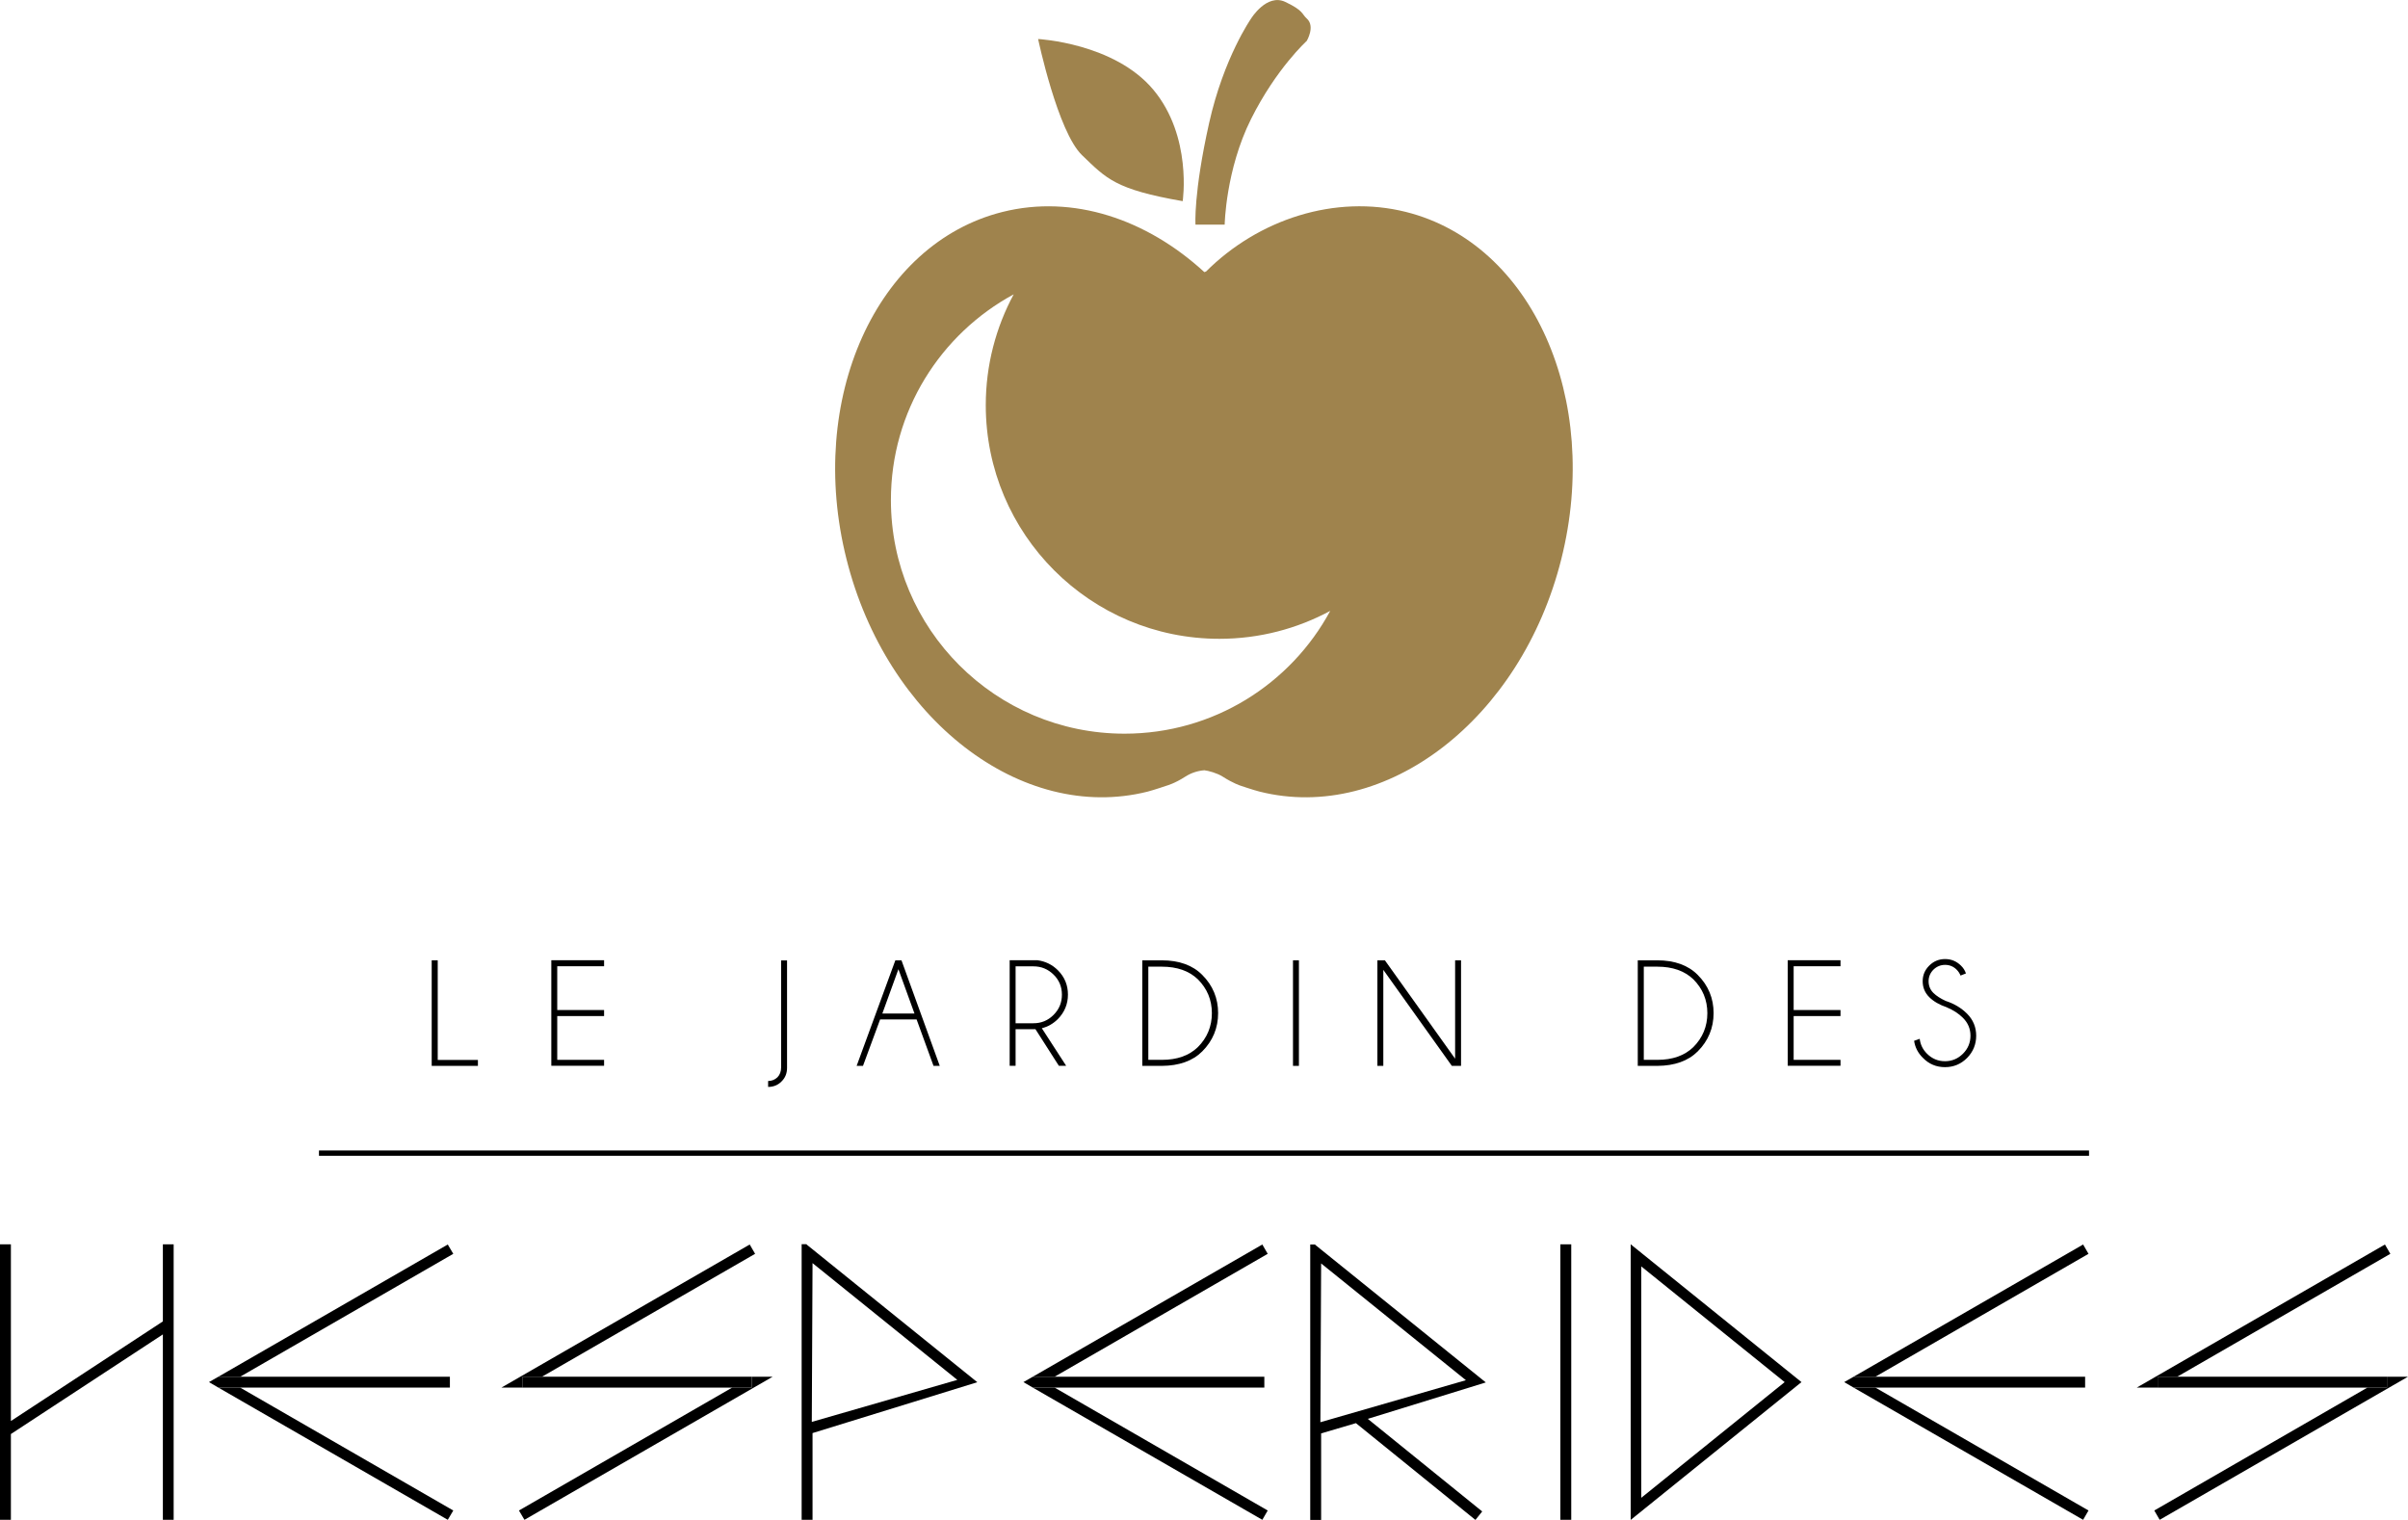
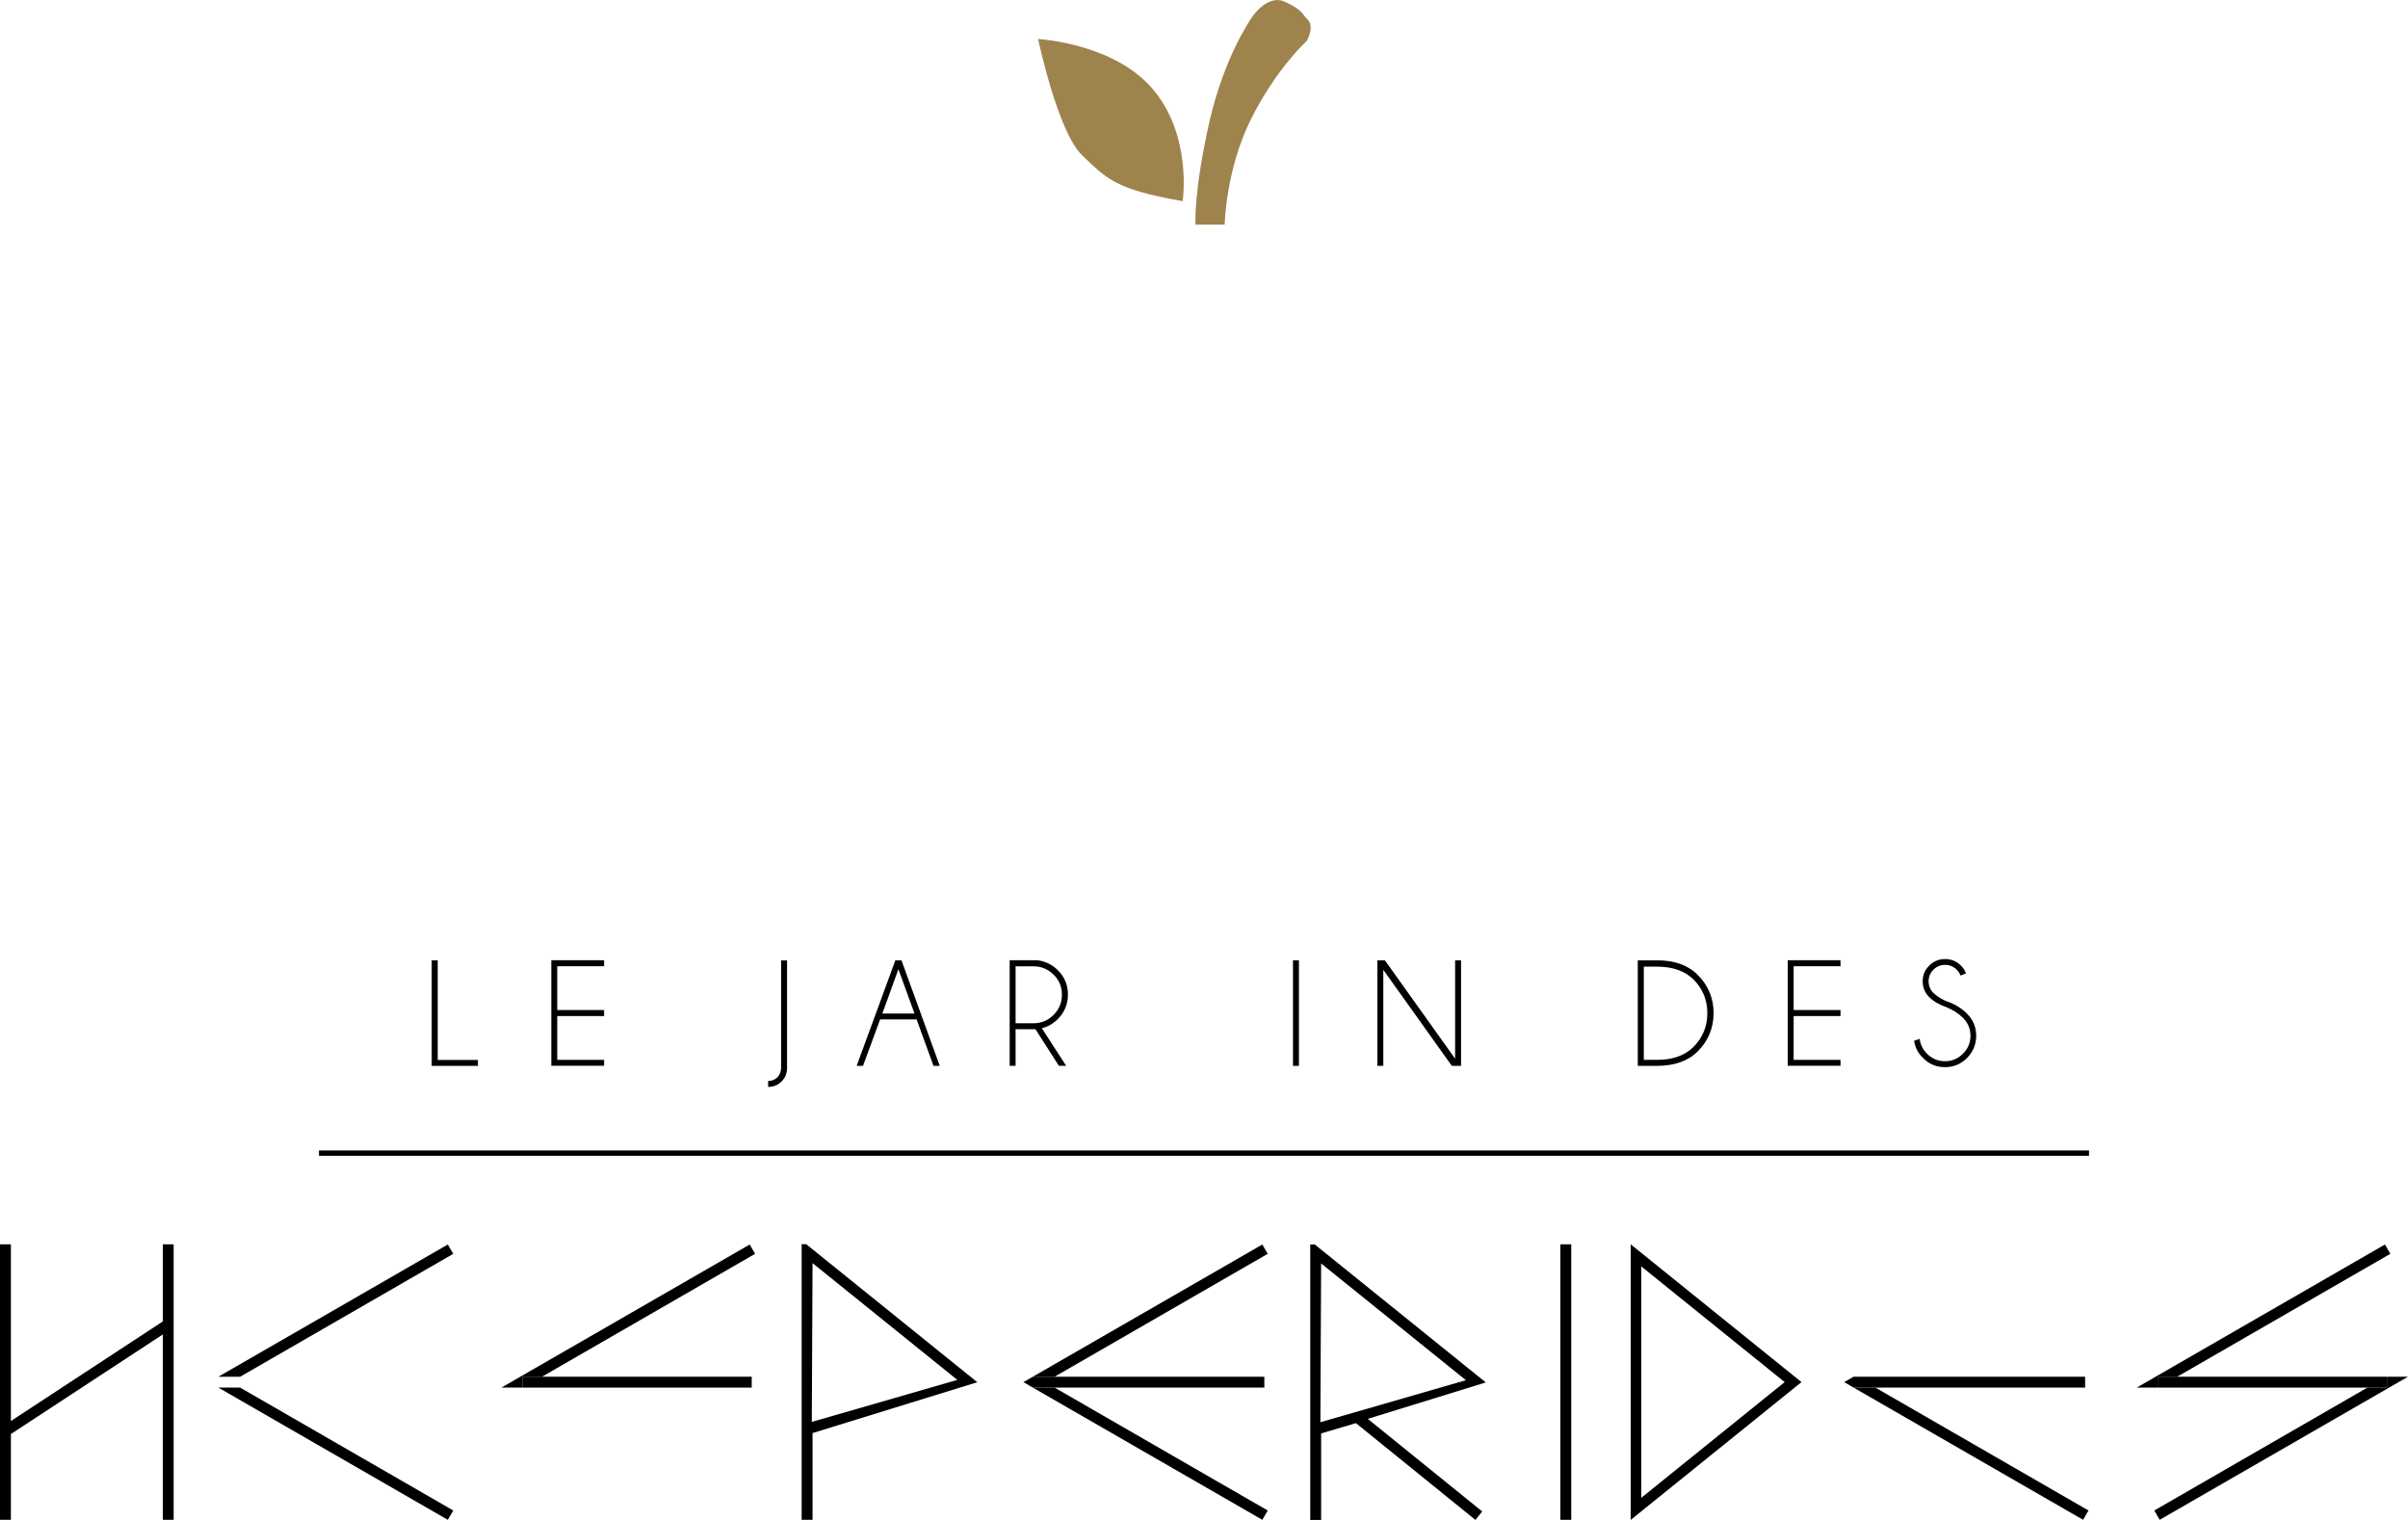
<svg xmlns="http://www.w3.org/2000/svg" id="Calque_2" viewBox="0 0 227.69 143.7">
  <defs>
    <style>.cls-1,.cls-2,.cls-3{stroke-width:0px;}.cls-1,.cls-4{fill:none;}.cls-3{fill:#9f834d;}.cls-4{stroke:#000;stroke-miterlimit:10;stroke-width:.5px;}</style>
  </defs>
  <g id="Calque_1-2">
    <path class="cls-2" d="m40.82,100.78v-9.98h.57v9.42h3.8v.56h-4.37Z" />
    <path class="cls-2" d="m57.12,90.8v.56h-4.43v4.14h4.43v.57h-4.43v4.14h4.43v.56h-4.99v-9.98h4.99Z" />
    <path class="cls-2" d="m74.42,100.97c0,.51-.17.94-.52,1.28-.34.35-.77.52-1.27.52v-.56c.34,0,.64-.12.88-.35.23-.23.35-.55.35-.95v-10.1h.56v10.17Z" />
    <path class="cls-2" d="m85.24,90.8l3.62,9.98h-.59l-1.6-4.39h-3.45l-1.62,4.39h-.6l3.66-9.98h.58Zm1.23,5.03l-1.52-4.19-1.52,4.19h3.04Z" />
    <path class="cls-2" d="m97.89,97.31c-.06,0-.11,0-.17,0h-1.69v3.46h-.56v-9.98h2.62c.76.1,1.41.42,1.94.95.64.64.95,1.41.95,2.3s-.32,1.67-.95,2.31c-.44.44-.95.73-1.52.87l2.3,3.55h-.69l-2.22-3.47Zm-1.86-5.94v5.38h1.69c.74,0,1.37-.26,1.9-.79.53-.53.79-1.16.79-1.91s-.26-1.38-.79-1.9c-.53-.52-1.16-.78-1.9-.78h-1.69Z" />
-     <path class="cls-2" d="m109.86,90.8c1.64,0,2.92.47,3.82,1.38,1,1,1.5,2.21,1.5,3.61s-.5,2.62-1.5,3.62c-.9.9-2.18,1.36-3.82,1.37h-1.85v-9.98h1.85Zm-1.28.59v8.82h1.28c1.44,0,2.57-.4,3.4-1.2.88-.88,1.33-1.96,1.33-3.21s-.44-2.32-1.33-3.21c-.83-.79-1.96-1.19-3.4-1.19h-1.28Z" />
    <path class="cls-2" d="m122.82,90.8v9.98h-.56v-9.98h.56Z" />
    <path class="cls-2" d="m130.95,90.8l6.64,9.3v-9.3h.56v9.98h-.87l-6.48-9.08v9.08h-.56v-9.98h.71Z" />
    <path class="cls-2" d="m156.71,90.8c1.64,0,2.92.47,3.82,1.38,1,1,1.5,2.21,1.5,3.61s-.5,2.62-1.5,3.62c-.9.9-2.18,1.36-3.82,1.37h-1.85v-9.98h1.85Zm-1.28.59v8.82h1.28c1.44,0,2.57-.4,3.4-1.2.88-.88,1.33-1.96,1.33-3.21s-.44-2.32-1.33-3.21c-.83-.79-1.96-1.19-3.4-1.19h-1.28Z" />
    <path class="cls-2" d="m174.03,90.8v.56h-4.43v4.14h4.43v.57h-4.43v4.14h4.43v.56h-4.99v-9.98h4.99Z" />
    <path class="cls-2" d="m184.1,95.25c-.71-.24-1.27-.56-1.68-.97-.41-.41-.62-.91-.62-1.5s.21-1.07.62-1.48c.41-.41.91-.62,1.5-.62s1.08.21,1.5.62c.23.22.38.47.47.74l-.51.2c-.08-.2-.2-.39-.37-.56-.3-.3-.67-.45-1.09-.45s-.79.15-1.1.45c-.3.3-.46.67-.46,1.1s.15.8.45,1.1c.28.28.67.53,1.17.76.8.26,1.47.66,2.02,1.21.57.57.86,1.27.86,2.08s-.29,1.52-.86,2.1c-.58.58-1.27.87-2.09.87s-1.52-.29-2.09-.88c-.47-.46-.74-1-.83-1.61l.53-.19c.06.54.29,1.01.69,1.41.47.47,1.04.71,1.7.71s1.23-.24,1.7-.71.71-1.04.71-1.7-.24-1.22-.71-1.69c-.41-.41-.92-.74-1.52-.99Z" />
    <line class="cls-4" x1="30.16" y1="109.03" x2="197.53" y2="109.03" />
    <polygon class="cls-2" points="15.4 117.65 15.4 124.94 1.03 134.36 1.03 117.65 0 117.65 0 143.7 1.03 143.7 1.03 135.59 15.4 126.17 15.4 143.7 16.42 143.7 16.42 117.65 15.4 117.65" />
    <rect class="cls-2" x="147.54" y="117.65" width="1.03" height="26.06" />
    <polygon class="cls-1" points="155.19 119.74 155.19 141.61 168.75 130.68 155.19 119.74" />
    <path class="cls-2" d="m154.19,117.65v26.06l16.15-13.03-16.15-13.03Zm1,2.09l13.56,10.94-13.56,10.94v-21.88Z" />
    <polygon class="cls-2" points="42.34 117.67 20.65 130.17 22.71 130.17 42.86 118.55 42.34 117.67" />
    <polygon class="cls-2" points="42.34 143.7 42.86 142.82 22.71 131.2 20.65 131.2 42.34 143.7" />
-     <polygon class="cls-2" points="19.76 130.68 20.65 131.2 22.71 131.2 42.54 131.2 42.54 130.17 22.71 130.17 20.65 130.17 19.76 130.68" />
    <polygon class="cls-2" points="119.36 117.67 97.66 130.17 99.72 130.17 119.87 118.55 119.36 117.67" />
    <polygon class="cls-2" points="119.36 143.7 119.87 142.82 99.72 131.2 97.66 131.2 119.36 143.7" />
    <polygon class="cls-2" points="96.77 130.68 97.66 131.2 99.72 131.2 119.55 131.2 119.55 130.17 99.72 130.17 97.66 130.17 96.77 130.68" />
    <polygon class="cls-2" points="51.25 130.17 71.4 118.55 70.89 117.67 47.41 131.2 49.39 131.2 49.39 130.17 51.25 130.17" />
-     <polygon class="cls-2" points="71.08 131.2 69.23 131.2 49.07 142.82 49.59 143.7 73.06 130.17 71.08 130.17 71.08 131.2" />
    <polygon class="cls-2" points="71.08 130.17 51.25 130.17 49.39 130.17 49.39 131.2 69.23 131.2 71.08 131.2 71.08 130.17" />
-     <polygon class="cls-2" points="196.97 117.67 175.27 130.17 177.33 130.17 197.48 118.55 196.97 117.67" />
    <polygon class="cls-2" points="196.97 143.7 197.48 142.82 177.33 131.2 175.27 131.2 196.97 143.7" />
    <polygon class="cls-2" points="174.38 130.68 175.27 131.2 177.33 131.2 197.16 131.2 197.16 130.17 177.33 130.17 175.27 130.17 174.38 130.68" />
    <polygon class="cls-2" points="205.87 130.17 226.02 118.55 225.51 117.67 202.04 131.2 204.02 131.2 204.02 130.17 205.87 130.17" />
    <polygon class="cls-2" points="225.7 130.17 225.7 131.2 223.85 131.2 203.7 142.82 204.21 143.7 227.69 130.17 225.7 130.17" />
    <polygon class="cls-2" points="225.7 130.17 205.87 130.17 204.02 130.17 204.02 131.2 223.85 131.2 225.7 131.2 225.7 130.17" />
    <path class="cls-2" d="m76.27,117.67v-.03h-.47v26.06h1.03v-8.2l15.58-4.81-16.13-13.01Zm.49,16.77l.07-15.01,13.69,11.04-13.75,3.97Z" />
    <path class="cls-2" d="m129.35,134.15l11.14-3.44-16.13-13.01v-.03h-.47v26.04h1.03v-8.18l3.29-.97,11.3,9.15.64-.8-10.8-8.74Zm-4.5.32l.07-15.01,13.69,11.04-13.75,3.97Z" />
    <path class="cls-3" d="m115.8,21.24s.09-5.17,2.49-9.98c2.4-4.8,5.27-7.39,5.27-7.39,0,0,.83-1.39,0-2.12-.48-.43-.28-.74-2.03-1.57-1.75-.83-3.23,1.57-3.23,1.57,0,0-2.59,3.7-3.97,9.88-1.49,6.67-1.29,9.61-1.29,9.61h2.77Z" />
    <path class="cls-3" d="m111.83,19.02s.92-6.1-2.77-10.53c-3.7-4.43-10.9-4.8-10.9-4.8,0,0,1.85,8.78,4.16,10.99,2.31,2.22,3.14,3.23,9.51,4.34Z" />
-     <path class="cls-3" d="m132.94,20.04c-6.66-1.67-13.94.66-18.94,5.67v-.03s-.1.03-.12.05c-5.47-5.02-12.42-7.36-19.09-5.69-11.93,2.99-18.55,17.69-14.75,32.82,3.79,15.13,16.54,24.98,28.47,21.99.62-.16,1.82-.57,1.82-.57,0,0,.75-.2,1.75-.85.53-.34,1.14-.55,1.8-.6.36.04,1.2.26,1.73.6,1,.64,1.67.85,1.67.85,0,0,1.2.41,1.83.57,11.93,2.99,24.73-6.85,28.52-21.99,3.8-15.13-2.75-29.83-14.69-32.82Zm-26.61,49.33c-12.2,0-22.09-9.89-22.09-22.09,0-8.41,4.7-15.71,11.61-19.45-1.68,3.12-2.64,6.69-2.64,10.48,0,12.2,9.89,22.09,22.09,22.09,3.79,0,7.36-.96,10.48-2.64-3.73,6.91-11.04,11.61-19.45,11.61Z" />
  </g>
</svg>